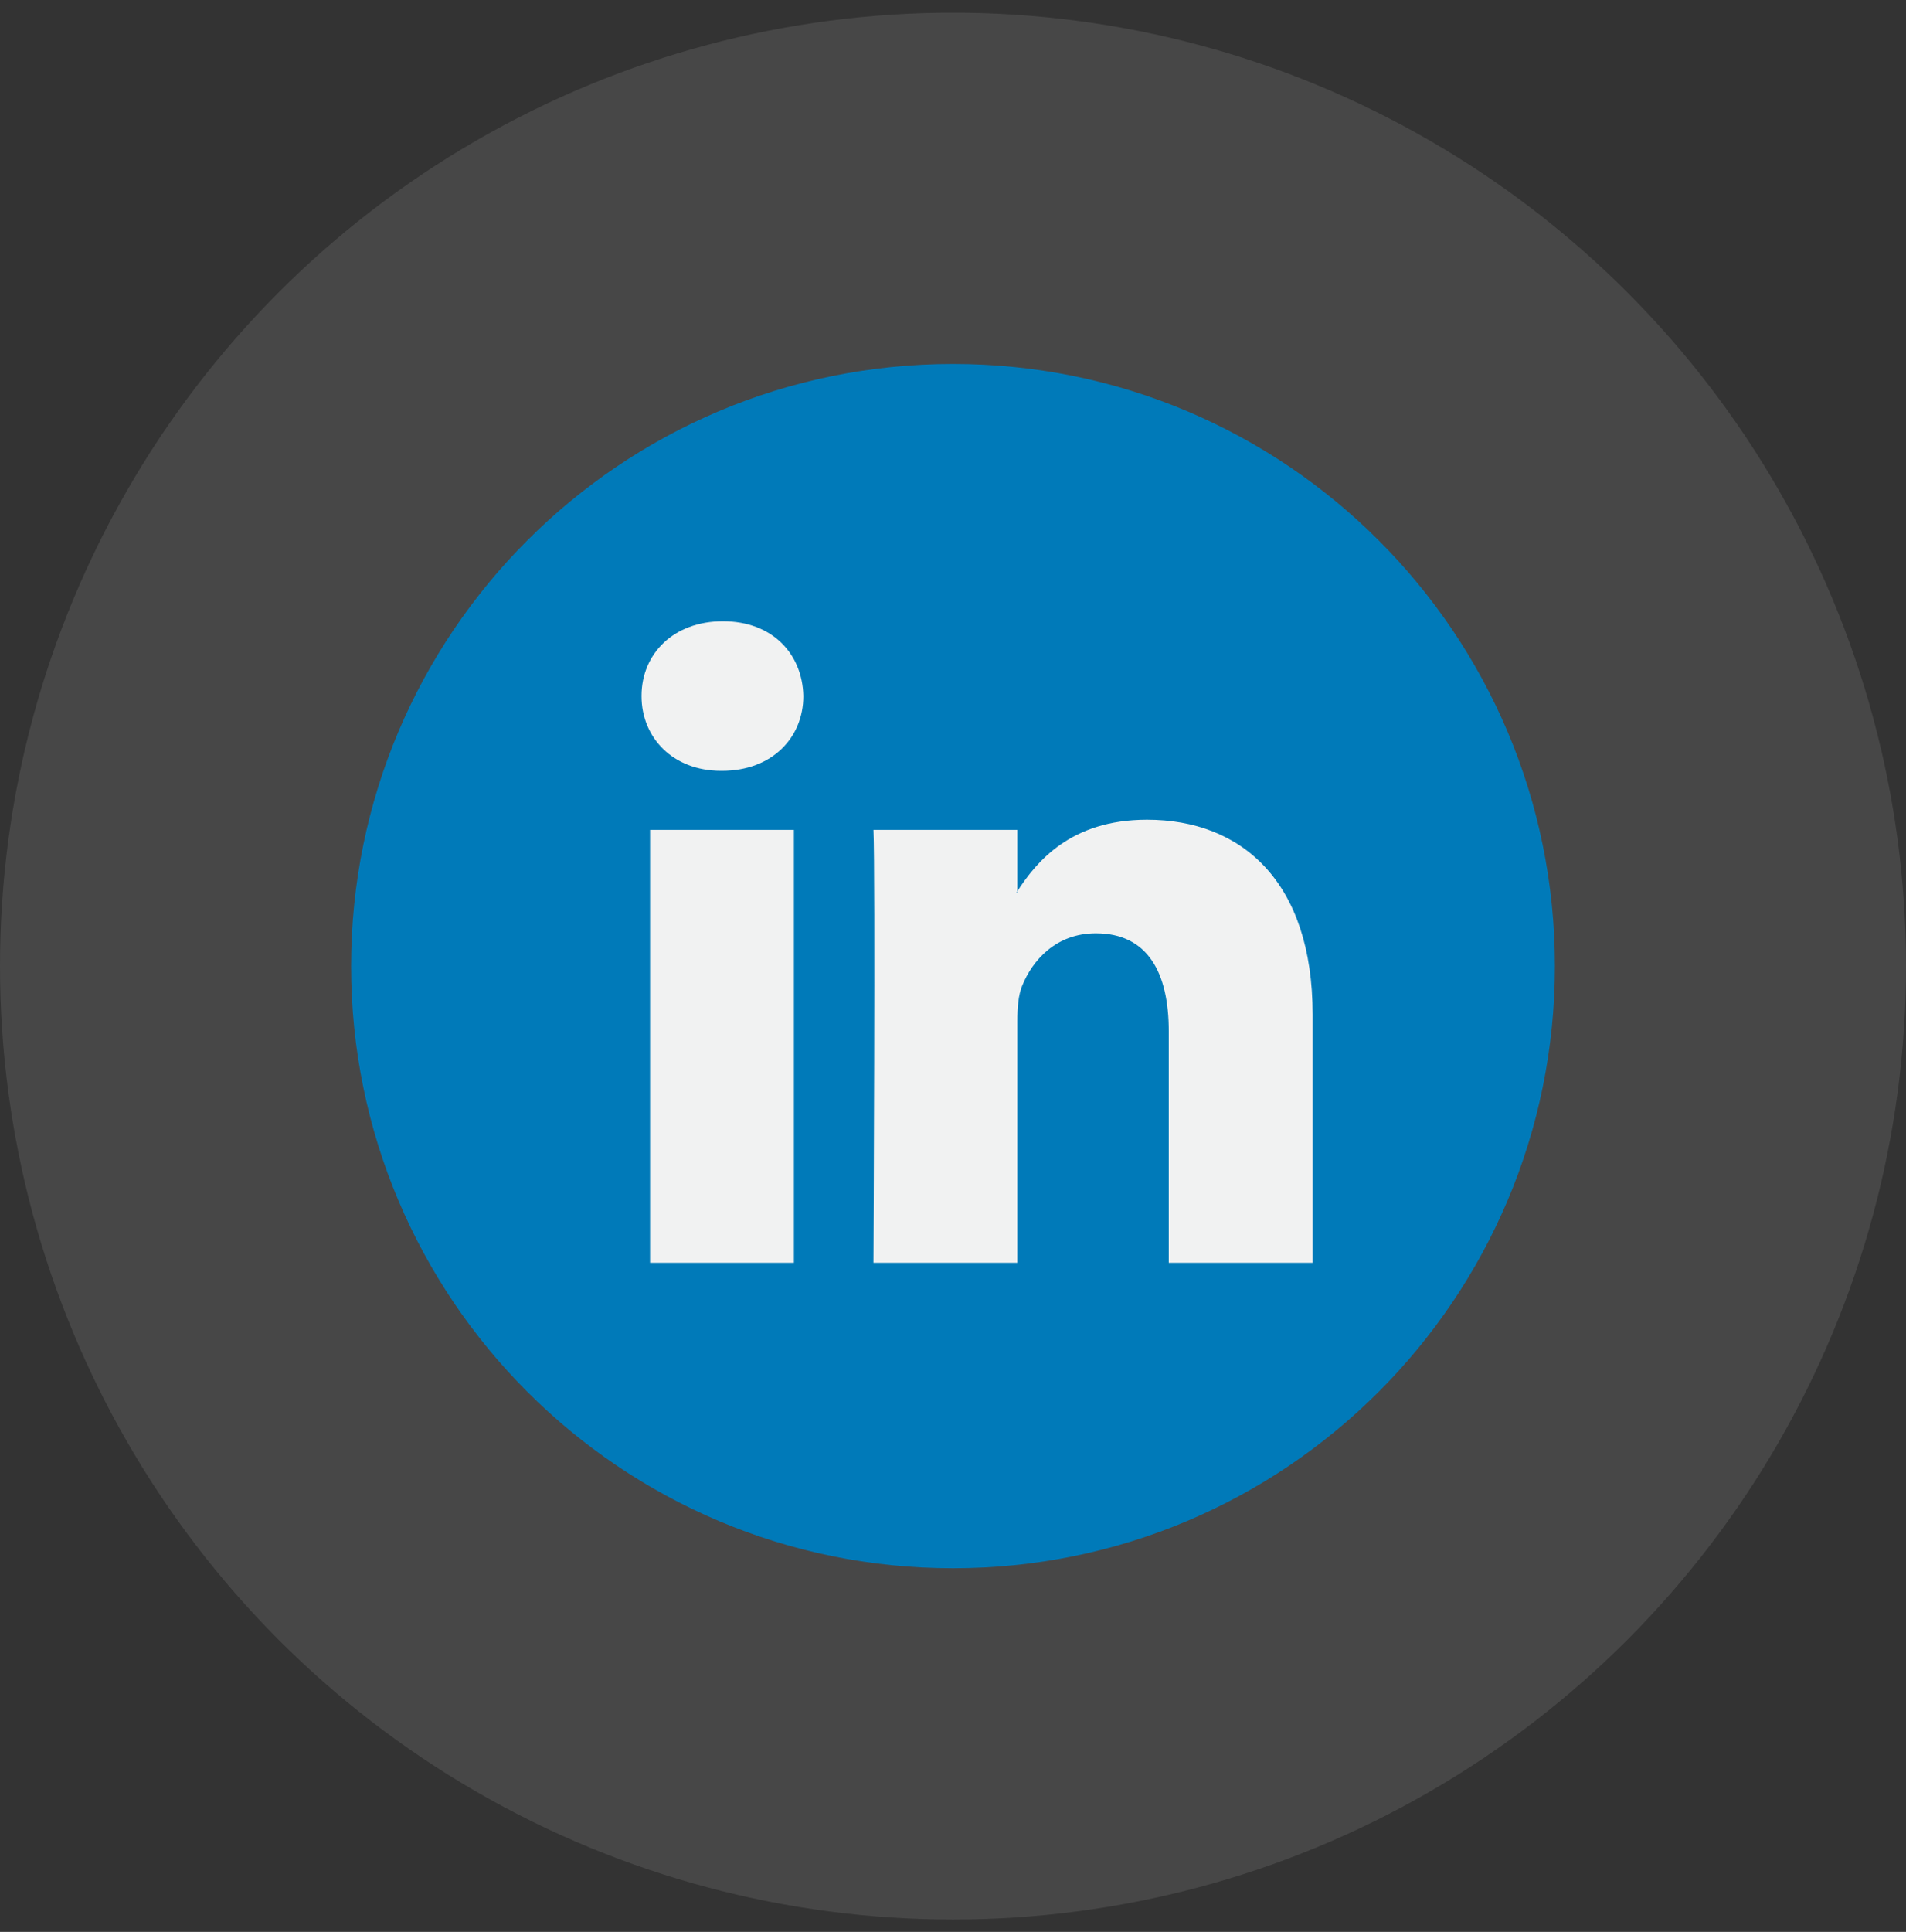
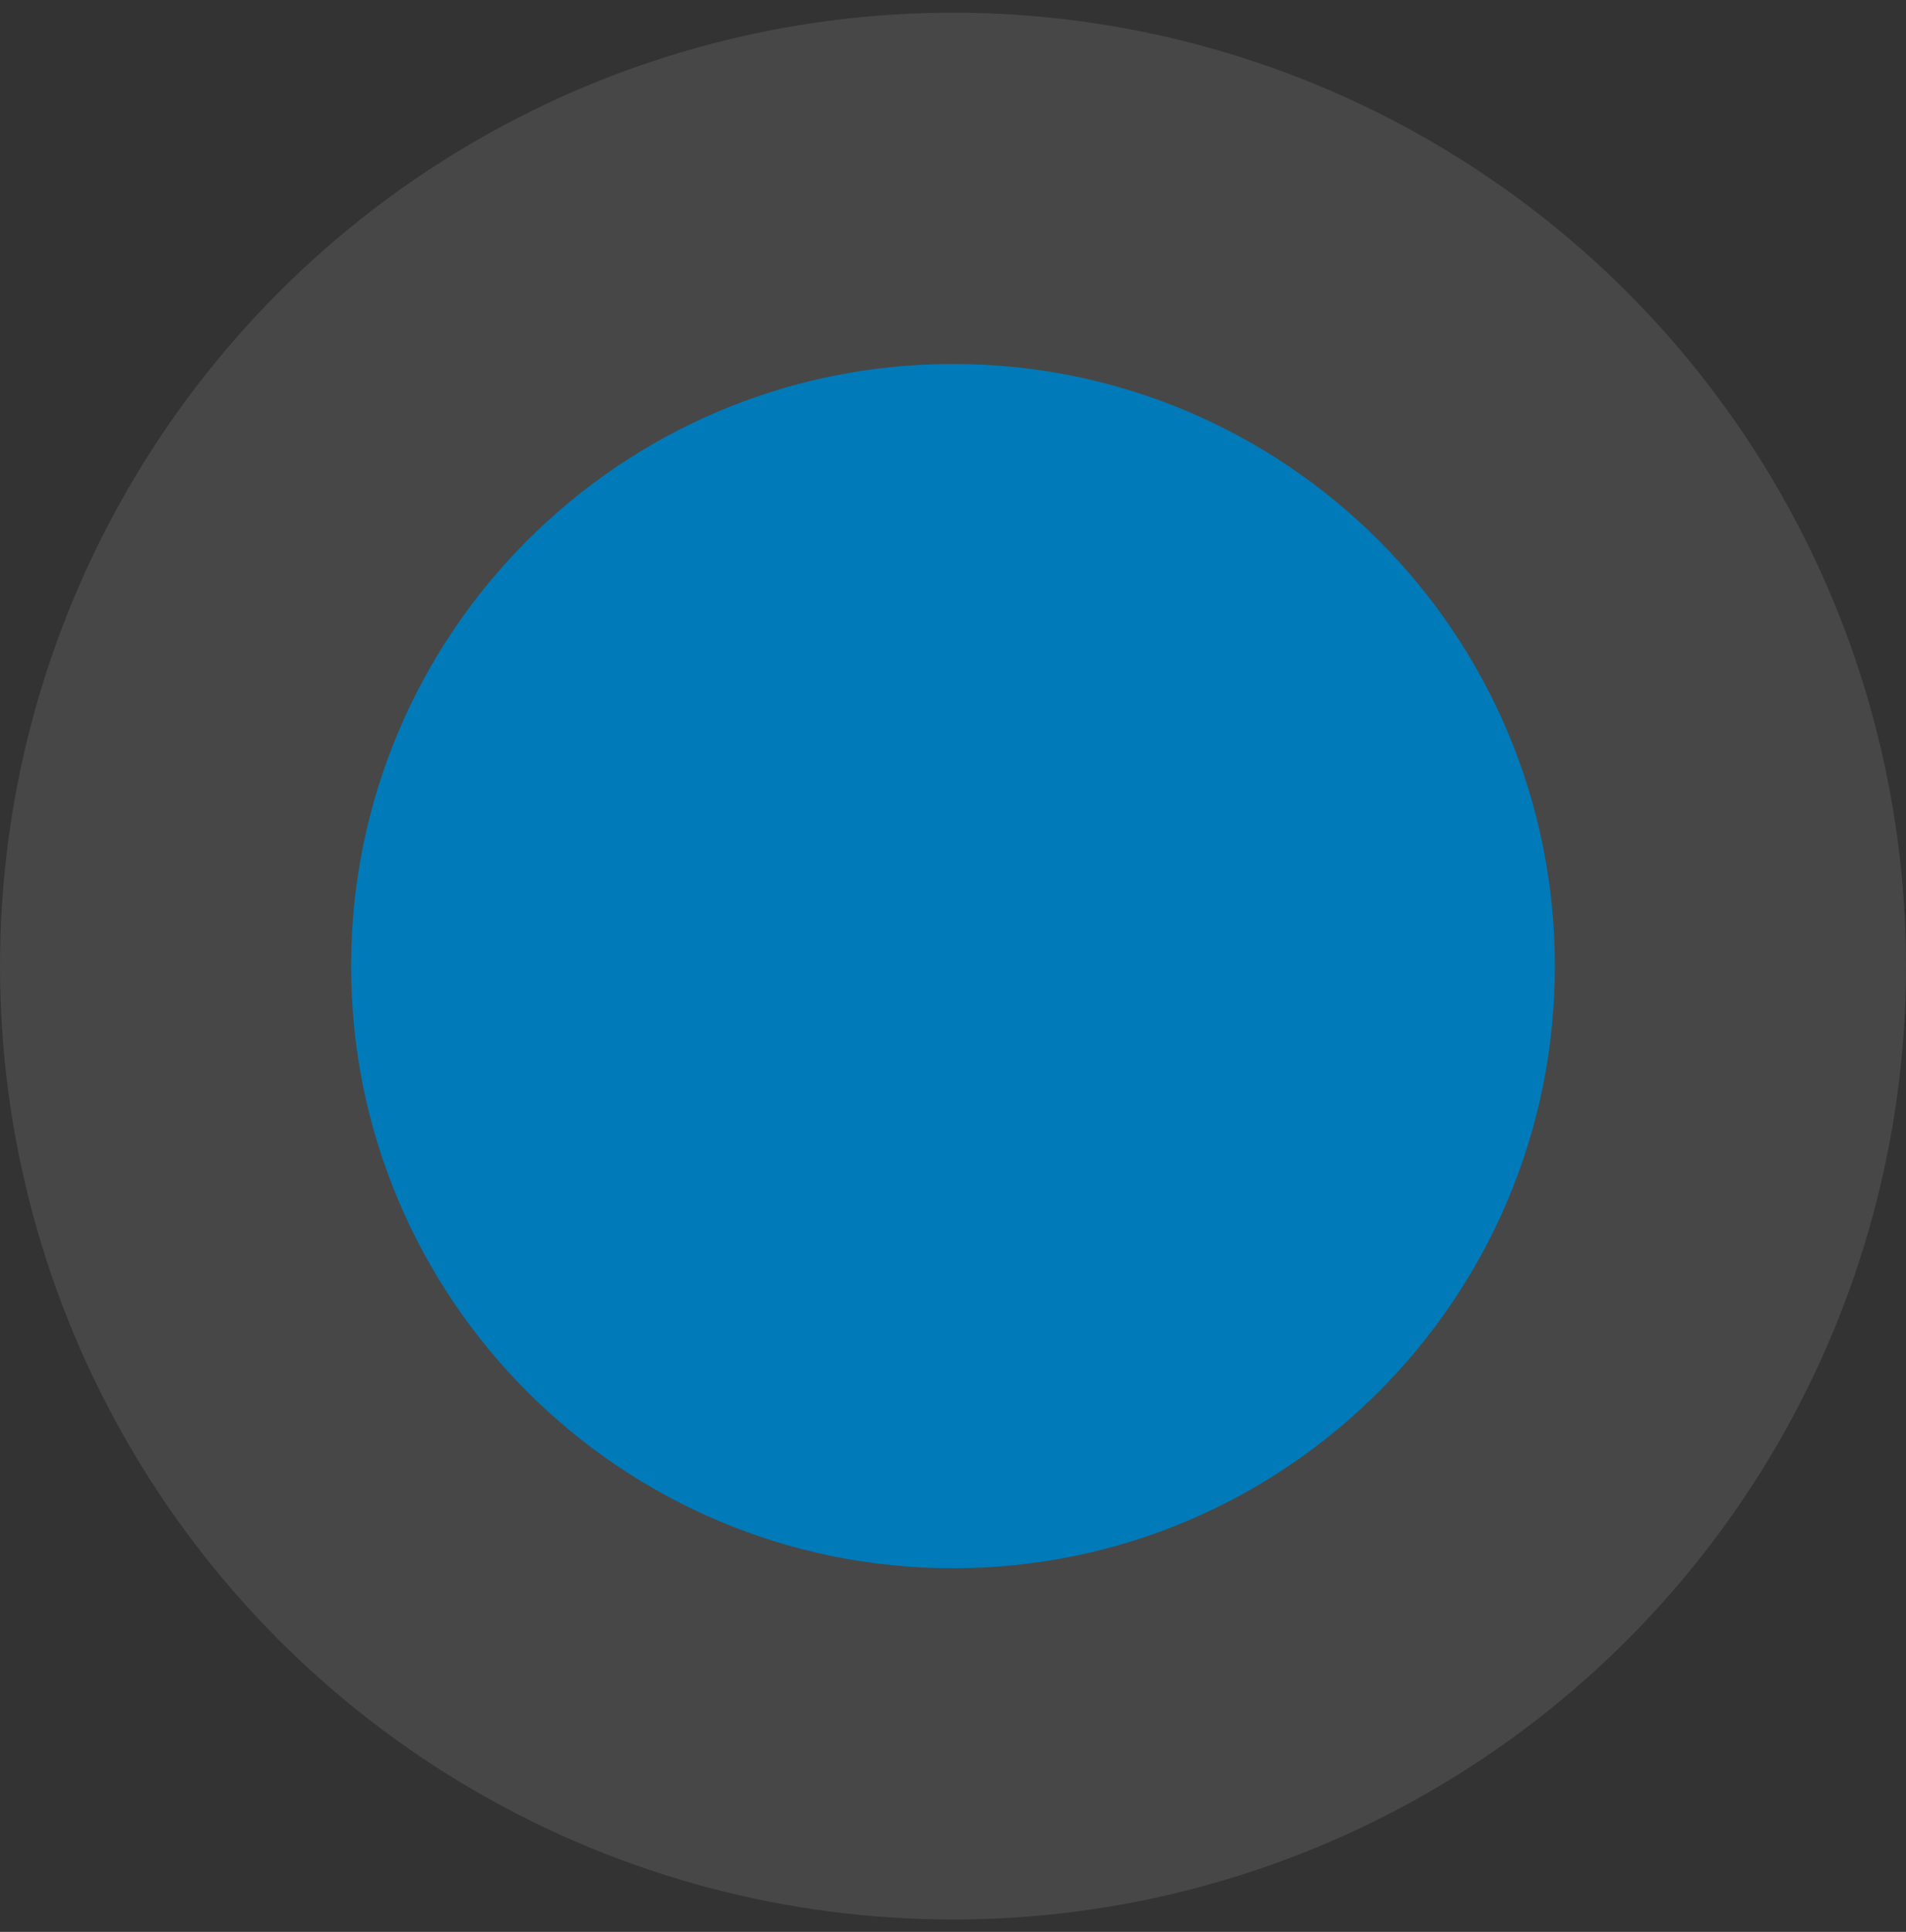
<svg xmlns="http://www.w3.org/2000/svg" width="76" height="77" viewBox="0 0 76 77" fill="none">
  <rect x="0" y="0" width="76" height="77" fill="#333333" stroke="none" />
  <circle cx="38" cy="38.506" r="38" fill="white" fill-opacity="0.1" />
  <path d="M38 62.506C51.255 62.506 62 51.76 62 38.506C62 25.251 51.255 14.506 38 14.506C24.745 14.506 14 25.251 14 38.506C14 51.76 24.745 62.506 38 62.506Z" fill="#007AB9" />
-   <path d="M52.34 40.437V50.331H46.603V41.1C46.603 38.782 45.775 37.199 43.697 37.199C42.112 37.199 41.171 38.265 40.755 39.297C40.604 39.665 40.565 40.178 40.565 40.695V50.331H34.828C34.828 50.331 34.905 34.696 34.828 33.077H40.565V35.522C40.554 35.542 40.538 35.56 40.527 35.579H40.565V35.522C41.328 34.349 42.687 32.672 45.736 32.672C49.51 32.672 52.34 35.138 52.34 40.437ZM28.826 24.761C26.864 24.761 25.58 26.049 25.58 27.741C25.58 29.398 26.827 30.723 28.751 30.723H28.788C30.789 30.723 32.033 29.398 32.033 27.741C31.995 26.049 30.789 24.761 28.826 24.761ZM25.921 50.331H31.656V33.077H25.921V50.331Z" fill="#F1F2F2" />
</svg>